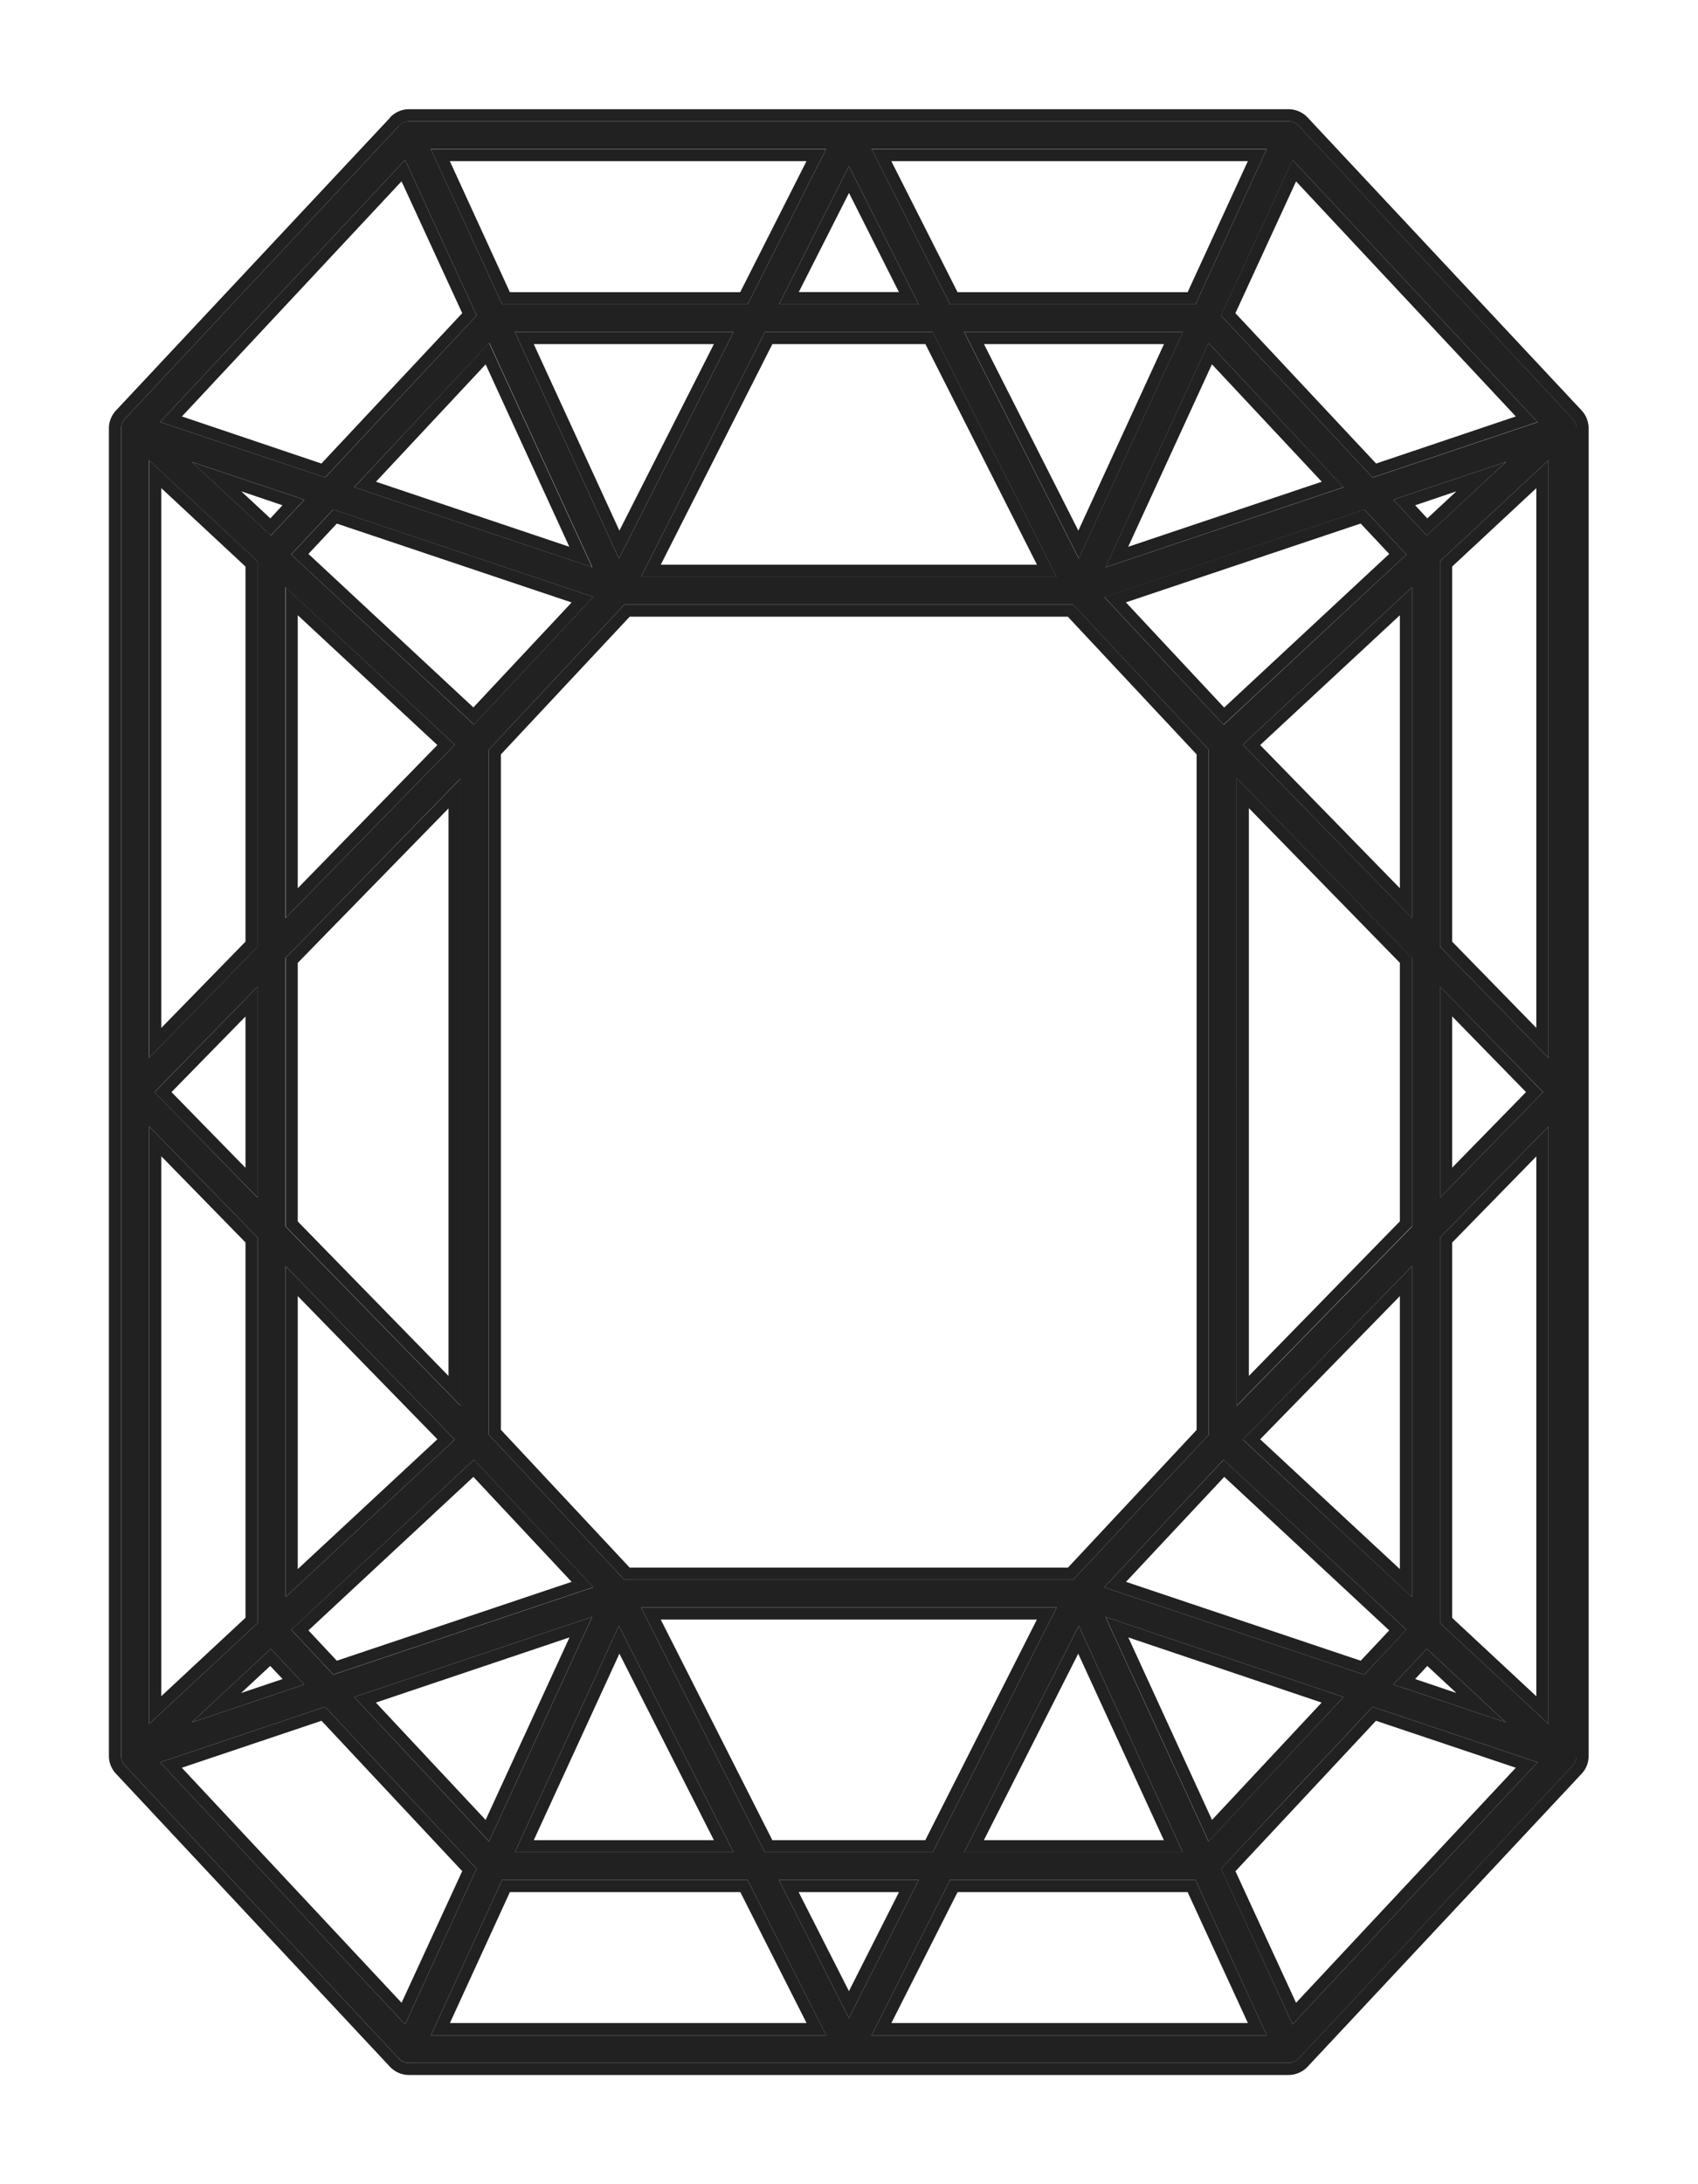
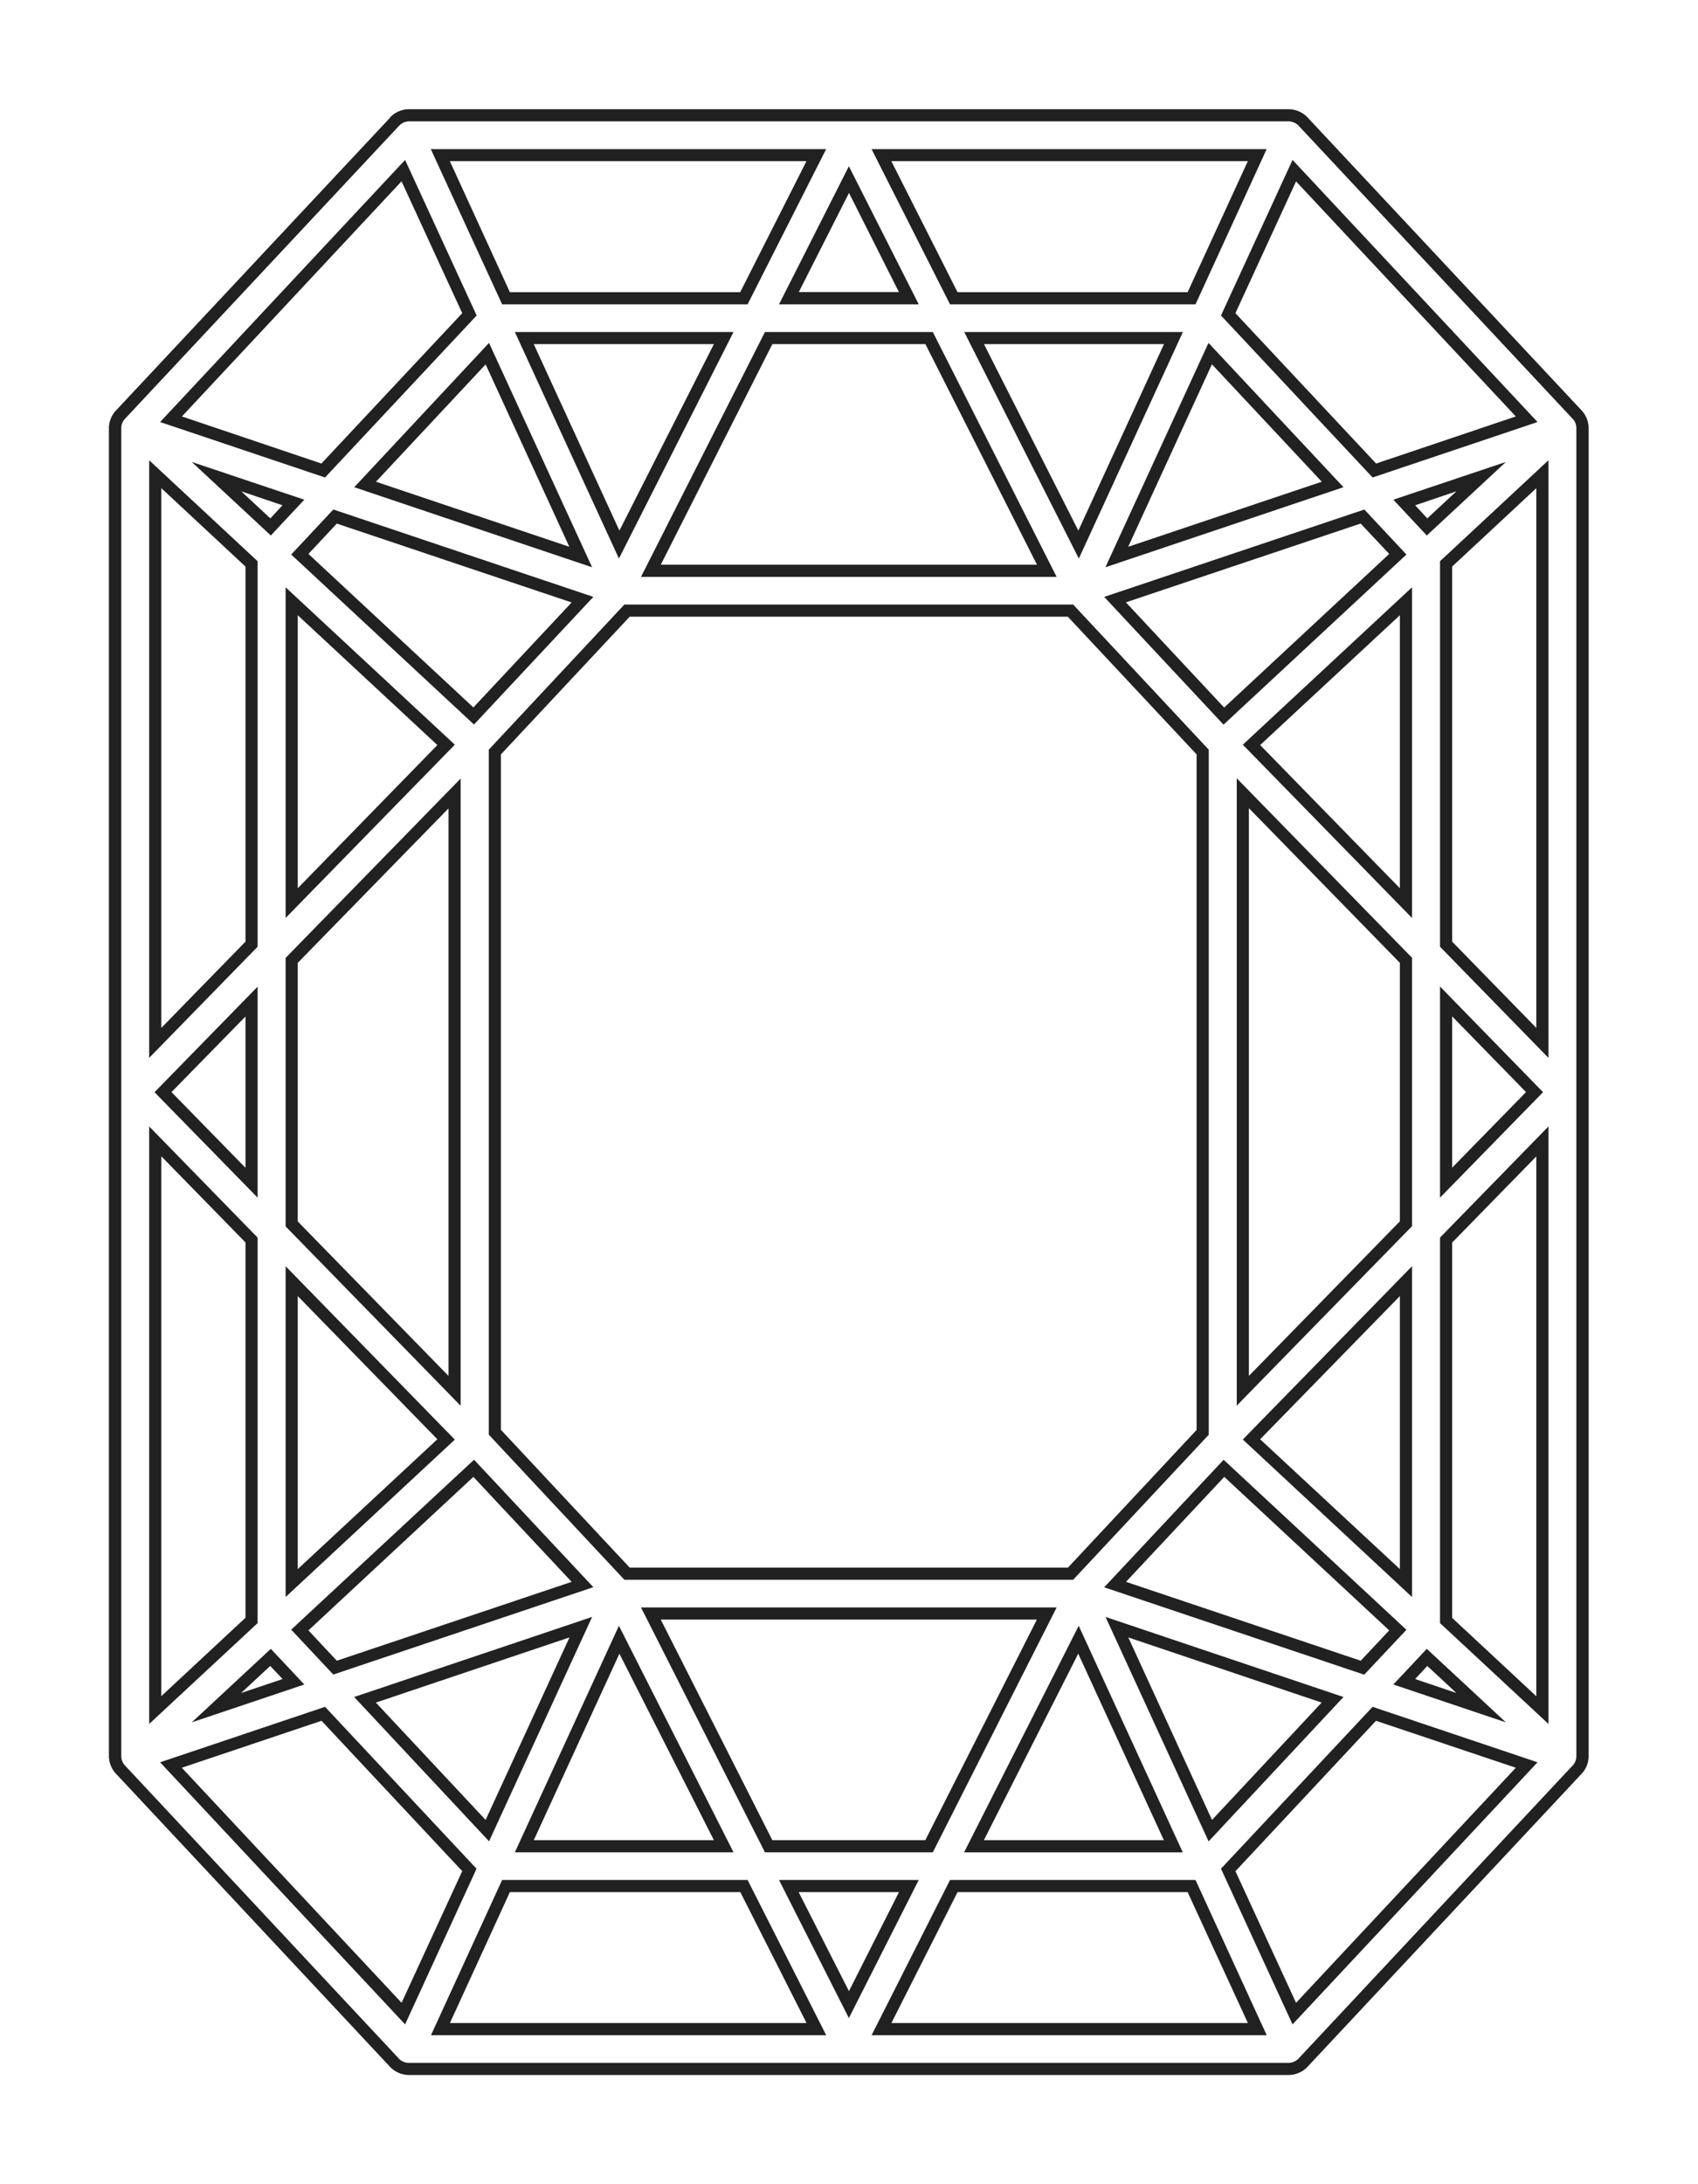
<svg xmlns="http://www.w3.org/2000/svg" width="14" height="18" viewBox="0 0 14 18" fill="none">
-   <path fill-rule="evenodd" clip-rule="evenodd" d="M3.288 1.037A.116.116 0 0 1 3.373 1h7.25a.12.12 0 0 1 .086.037l2.259 2.415c.02.02.03.048.03.077v10.943c0 .028-.01.056-.03.077l-2.26 2.415a.116.116 0 0 1-.084.036h-7.25a.116.116 0 0 1-.086-.036L1.03 14.549a.113.113 0 0 1-.03-.077V3.529a.11.11 0 0 1 .03-.077l2.26-2.415zM1.23 9.283v4.924l.894-.831v-3.177l-.894-.916zm1.125 1.152v2.726l1.395-1.297-1.395-1.429zm1.553 1.595l.984 1.051-2.144.72-.347-.37 1.507-1.401zm-1.675 1.558l-.652.606.928-.312-.276-.294zm.447.478l-1.36.457 2.02 2.16.589-1.283-1.249-1.334zm1.46 1.427l-.587 1.28h3.259l-.648-1.28H4.14zm1.908-.228H4.245l.858-1.867.945 1.867zm.375.228l.576 1.138.576-1.138H6.423zm1.268-.228H6.307l-1.022-2.018h3.427l-1.021 2.018zm.142.228l-.647 1.28h3.258l-.587-1.28H7.833zm1.919-.228H7.949l.945-1.867.858 1.867zm.316.135l.589 1.283 2.02-2.16-1.36-.457-.638.68-.611.654zm1.009-1.415l-.569.608-.544.582-.85-1.85 1.963.66zm.41-.103l.929.312-.652-.606-.276.294zm.108-.451l-.347.37-2.144-.72.634-.677.35-.374 1.508 1.401zm.278-.055l.894.831V9.283l-.894.916v3.177zm-.23-2.94v2.725l-1.396-1.297 1.395-1.429zm.23-.566l.85-.87-.85-.869V9.87zm-.23-1.976v2.213l-1.446 1.479V6.415l1.445 1.48zm.23-.092l.894.916V3.793l-.894.832v3.177zm-.23-2.962v2.725l-1.396-1.428 1.395-1.297zm.12-.427l.653-.606-.928.311.276.295zM11.25 4.2l.346.37-1.507 1.403-.984-1.052L11.25 4.2zm.067-.264l1.361-.457-2.02-2.16-.59 1.282 1.25 1.335zm-1.353-1.11l1.113 1.19-1.962.659.85-1.849zm-.107-.318l.587-1.28H7.186l.647 1.28h2.024zm-1.908.228h1.803l-.858 1.867-.945-1.867zm-.374-.228L6.999 1.37l-.576 1.138h1.152zm-1.268.228H7.69l1.021 2.018H5.285l1.022-2.018zm-.143-.228l.648-1.28h-3.26l.588 1.28h2.024zm-1.919.228h1.803l-.945 1.867-.858-1.867zM3.93 2.6l-.59-1.282-2.02 2.16 1.361.457L3.93 2.6zM2.92 4.015l1.114-1.189.85 1.849-1.963-.66zm-.41.103l-.928-.311.652.606.276-.295zm-.11.452l.347-.371 2.144.72-.984 1.052L2.401 4.57zm-.277.055l-.894-.832v4.925l.894-.916V4.625zm.23 2.94V4.84L3.75 6.137 2.355 7.565zm0 .33v2.212l1.444 1.478V6.416L2.355 7.894zm-.23.236V9.87L1.274 9l.85-.869zM4.03 6.178v5.645l1.118 1.196h3.7l.72-.77.398-.425V6.178L8.847 4.982H5.148L4.03 6.178zm.852 7.148l-.85 1.849-1.112-1.19 1.962-.66z" fill="#212121" />
  <path fill-rule="evenodd" clip-rule="evenodd" d="M3.288 16.964L1.03 14.549a.113.113 0 0 1-.03-.077V3.529a.11.11 0 0 1 .03-.077l2.26-2.415A.116.116 0 0 1 3.372 1h7.25a.12.12 0 0 1 .086.037l2.259 2.415c.02.02.03.048.03.077v10.943c0 .028-.01.056-.03.077l-2.26 2.415a.116.116 0 0 1-.084.036h-7.25a.116.116 0 0 1-.086-.036zM3.215.969A.216.216 0 0 1 3.373.9h7.25c.06 0 .118.025.159.069l2.259 2.414c.037.04.057.092.057.146v10.943a.21.21 0 0 1-.057.145l-2.26 2.415a.216.216 0 0 1-.157.068h-7.25a.216.216 0 0 1-.159-.068L.956 14.617a.213.213 0 0 1-.058-.145V3.529c0-.054.021-.106.058-.146L3.216.97zM1.23 14.207l.894-.831v-3.177l-.894-.916v4.924zm.1-4.678l.694.71v3.093l-.694.646v-4.45zm1.025 3.632l1.395-1.297-1.395-1.429v2.726zm.1-2.48l1.151 1.18-1.151 1.07v-2.25zm1.453 1.349l-1.507 1.4.347.37 2.144-.72-.984-1.051zm.805 1.006l-.81-.865-1.36 1.265.234.25 1.936-.65zm-3.132 1.158l.928-.312-.276-.294-.652.606zm.407-.242l.24-.223.102.108-.342.115zm-.668.571l2.02 2.16.589-1.283-1.249-1.334-1.36.457zm.179.045l1.812 1.937.5-1.085-1.16-1.239-1.152.387zm2.054 2.204h3.259l-.648-1.279H4.14l-.587 1.28zm.155-.1H6.65l-.546-1.079h-1.9l-.495 1.08zm2.34-1.407l-.945-1.867-.858 1.867h1.803zm-.162-.1l-.779-1.537-.706 1.537h1.485zm1.113 1.466l.576-1.138H6.423l.576 1.138zm0-.221l.413-.817h-.827L7 16.41zm.692-1.145l1.021-2.018H5.285l1.022 2.018H7.69zm-1.323-.1l-.92-1.818h3.101l-.92 1.818H6.37zm.818 1.607h3.258l-.587-1.279H7.833l-.647 1.28zm.163-.1h2.94l-.497-1.079H7.895l-.546 1.08zm2.403-1.407l-.858-1.867-.945 1.867h1.803zm-.156-.1l-.706-1.537-.778 1.537h1.484zm1.061 1.518l2.02-2.16-1.36-.457-1.25 1.334.59 1.283zm-.47-1.263l1.158-1.239 1.153.387-1.812 1.937-.5-1.085zm.89-1.435l-1.962-.66.85 1.85 1.112-1.19zm-.18.046l-.904.967-.69-1.504 1.594.537zm1.519.163l-.652-.606-.276.294.928.312zm-.408-.242l-.24-.223-.1.108.34.115zm-.412-.521l-1.507-1.401-.351.374-.559.597-.075.08 2.144.72.348-.37zm-.142.005l-1.36-1.265-.283.302-.527.563 1.935.65.235-.25zm1.313.771V9.283l-.894.916v3.177l.894.831zm-.1-.23V9.53l-.694.71v3.093l.694.646zm-1.025-3.542l-1.395 1.428 1.395 1.298v-2.726zm-.1.246l-1.152 1.18 1.152 1.07v-2.25zM12.582 9l-.609-.624v1.247l.61-.624zm.14 0l-.849-.87v1.74l.85-.87zm-1.08-1.107l-1.445-1.479v5.17l1.445-1.479v-2.21zm-.1 2.172l-1.245 1.274V6.66l1.245 1.275v2.13zm1.225-1.348V3.793l-.894.832v3.177l.894.916zm-.1-.246V4.023l-.694.646V7.76l.694.711zM11.642 4.84l-1.395 1.297 1.395 1.428V4.84zm-.1.23L10.39 6.14l1.152 1.18V5.07zm.874-1.263l-.928.311.276.295.652-.606zm-.408.242l-.34.115.1.108.24-.223zm-.788.265l-1.937.65.81.867 1.361-1.266-.235-.25zm.029-.115l-2.145.72.984 1.053 1.508-1.402-.347-.371zm1.428-.721l-2.02-2.16-.59 1.282 1.25 1.335 1.36-.457zm-.179-.046l-1.152.388-1.16-1.239.5-1.086 1.812 1.937zm-2.534-.606l-.85 1.849 1.963-.66-1.113-1.189zm.029.177l.905.967-1.596.536.69-1.503zm.451-1.774H7.186l.647 1.279h2.024l.587-1.28zm-.156.1l-.496 1.079H7.895l-.546-1.08h2.94zM7.95 2.736l.945 1.867.858-1.867H7.949zm.163.1l.778 1.537.706-1.537H8.112zM6.999 1.37l-.576 1.138h1.152L6.999 1.37zm.413 1.038L7 1.59l-.414.817h.827zm-1.044.428H7.63l.92 1.818H5.448l.92-1.818zm2.344 1.918L7.691 2.736H6.307L5.285 4.754h3.427zm-1.9-3.525h-3.26l.588 1.279h2.024l.648-1.28zm-.163.1l-.546 1.079H4.204l-.495-1.08h2.94zM4.245 2.736l.858 1.867.945-1.867H4.245zm.156.1l.706 1.537.779-1.537H4.4zM3.34 1.318l-2.02 2.16 1.36.457L3.93 2.6l-.59-1.282zm-.029.177l.5 1.086L2.65 3.82 1.5 3.432l1.81-1.937zm-.391 2.52l1.962.66-.85-1.849-1.112 1.19zm.18-.045l.904-.967.69 1.503L3.1 3.97zm-.591.148l-.276.295-.652-.606.928.311zm-.52-.069l.34.115-.1.108-.24-.223zm.76.15l2.143.72-.984 1.052L2.401 4.57l.347-.371zm-.206.366l.234-.25 1.936.65-.81.865-1.36-1.265zM1.23 3.793v4.925l.894-.916V4.625l-.894-.832zm.1.23l.694.646V7.76l-.694.711V4.023zm1.025 3.542L3.75 6.137 2.355 4.84v2.725zm.1-2.495l1.151 1.07-1.151 1.18V5.07zm0 4.996V7.935l1.243-1.273v4.677l-1.243-1.273zm1.343-3.65L2.355 7.894v2.213l1.443 1.478V6.416zM2.124 8.131l-.85.87.85.869V8.13zm-.1.246L1.414 9l.61.624V8.377zm2.106 3.406V6.217l1.062-1.135h3.612l1.062 1.135v5.567l-.371.397-.69.738H5.192L4.13 11.783zm1.018 1.236L4.03 11.823V6.178l1.118-1.196h3.7l1.118 1.196v5.646l-.398.425-.72.77h-3.7zm-1.115 2.156l-1.113-1.19 1.962-.66-.85 1.85zm.662-1.68l-.691 1.503-.905-.967 1.596-.537z" fill="#212121" />
</svg>